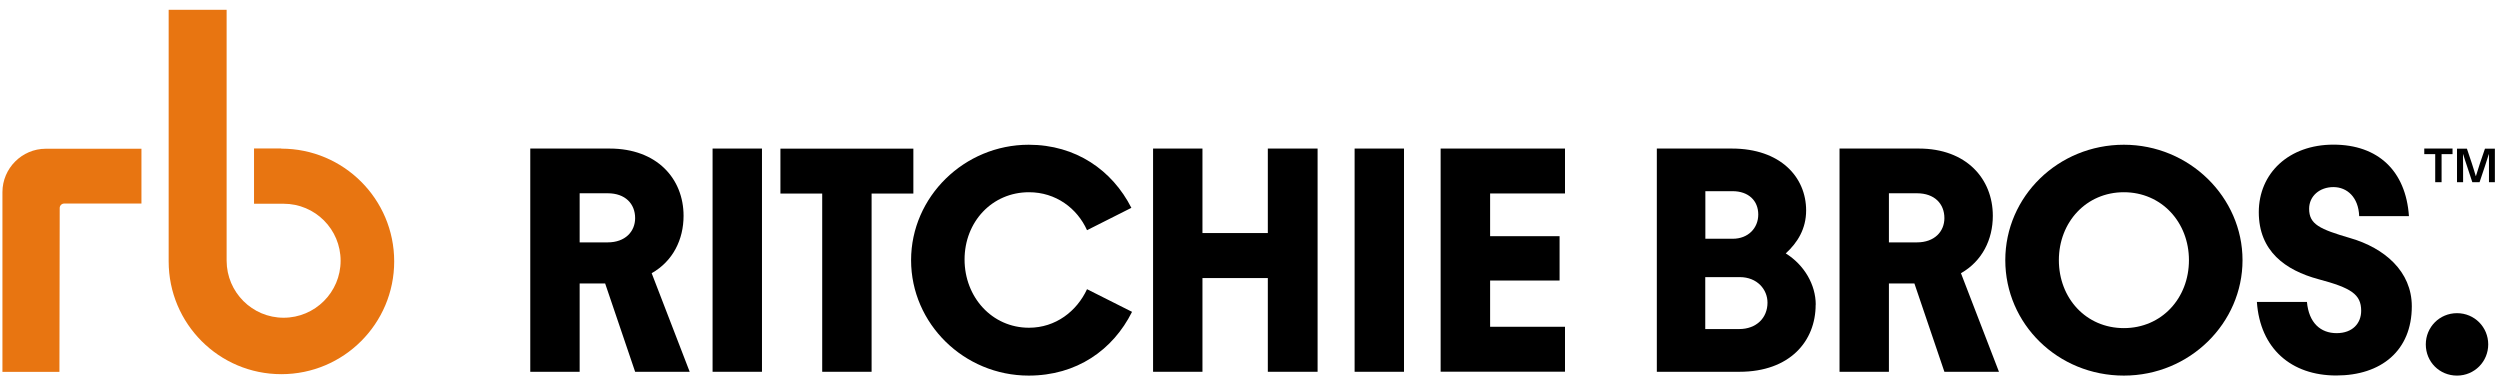
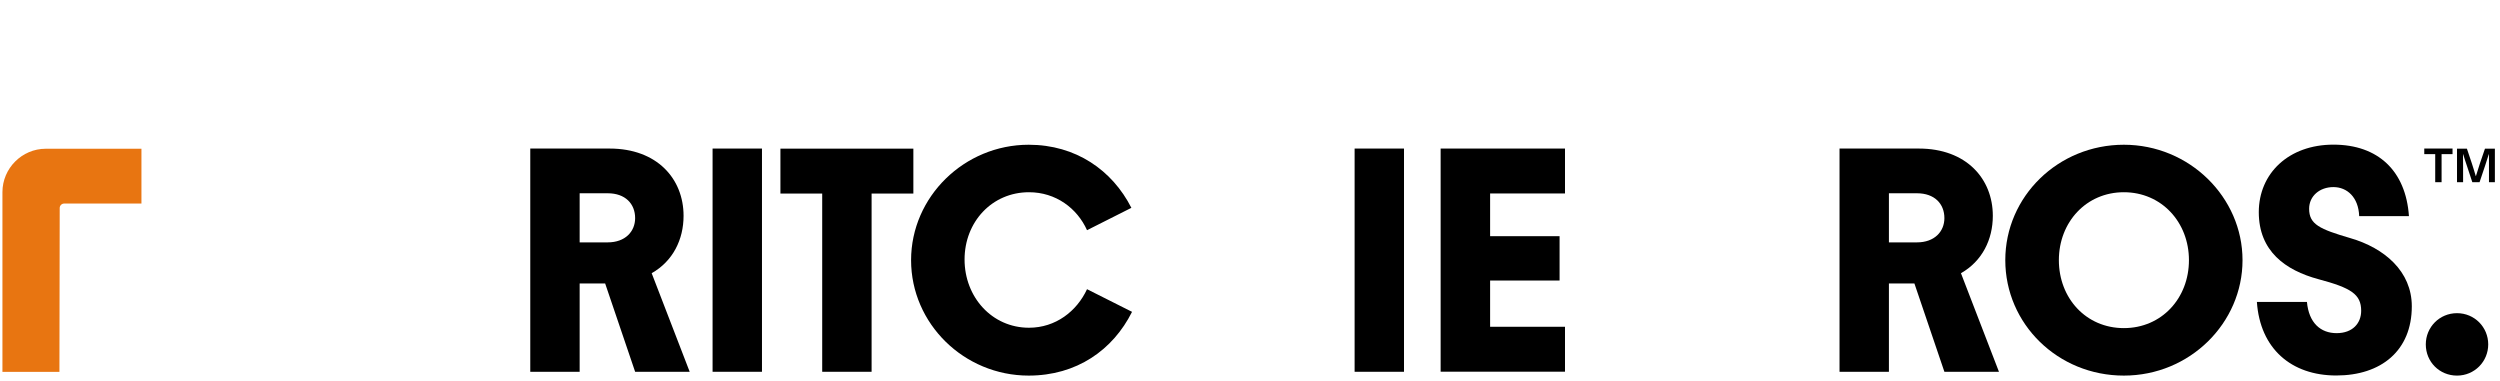
<svg xmlns="http://www.w3.org/2000/svg" width="223" height="34" viewBox="0 0 223 34" fill="none">
-   <path d="M25.095 13.259C30.655 13.259 35.162 17.766 35.162 23.317C35.162 28.869 30.655 33.376 25.095 33.376C19.536 33.376 15.045 28.869 15.045 23.317V0.875H20.215V23.258C20.223 26.067 22.498 28.342 25.299 28.342C28.1 28.342 30.383 26.067 30.383 23.258C30.383 20.448 28.108 18.174 25.299 18.174H22.659V13.242H25.087L25.095 13.259Z" fill="#E87511" />
  <path d="M5.326 18.547C5.326 18.343 5.505 18.157 5.717 18.157H12.617V13.268H4.079C1.957 13.268 0.217 15.016 0.217 17.138V33.172H5.301L5.326 18.547Z" fill="#E87511" />
  <path d="M61.517 33.163H56.654L53.98 25.287H51.705V33.163H47.3V13.251H54.379C58.614 13.251 60.974 15.95 60.974 19.252C60.974 21.357 60.032 23.292 58.13 24.37L61.517 33.155V33.163ZM51.705 17.24V21.62H54.209C55.771 21.62 56.654 20.652 56.654 19.455C56.654 18.174 55.771 17.24 54.209 17.24H51.705Z" fill="black" />
  <path d="M63.562 33.163V13.251H67.968V33.163H63.562Z" fill="black" />
  <path d="M73.341 33.163V17.265H69.614V13.259H81.472V17.265H77.746V33.163H73.341Z" fill="black" />
  <path d="M81.269 23.207C81.269 17.546 86.022 12.911 91.76 12.911C95.97 12.911 99.213 15.186 100.919 18.539L96.963 20.533C96.08 18.573 94.179 17.147 91.785 17.147C88.484 17.147 86.039 19.795 86.039 23.148C86.039 26.5 88.484 29.234 91.785 29.234C94.171 29.234 96.055 27.757 96.963 25.796L100.978 27.816C99.272 31.228 96.029 33.503 91.76 33.503C85.988 33.503 81.269 28.869 81.269 23.207Z" fill="black" />
-   <path d="M102.854 33.163V13.251H107.259V20.788H113.09V13.251H117.529V33.163H113.09V24.803H107.259V33.163H102.854Z" fill="black" />
  <path d="M120.831 33.163V13.251H125.237V33.163H120.831Z" fill="black" />
  <path d="M128.504 33.163V13.251H139.598V17.257H132.918V21.068H139.114V25.023H132.918V29.148H139.598V33.155H128.504V33.163Z" fill="black" />
-   <path d="M161.956 27.188C161.956 30.43 159.655 33.163 155.157 33.163H147.789V13.251H154.478C158.832 13.251 161.107 15.814 161.107 18.768C161.107 20.414 160.343 21.637 159.29 22.604C160.937 23.631 161.964 25.388 161.964 27.179H161.956V27.188ZM152.118 17.062V21.297H154.562C155.929 21.297 156.837 20.355 156.837 19.133C156.837 17.91 155.98 17.053 154.537 17.053H152.118V17.062ZM155.131 29.352C156.668 29.352 157.661 28.359 157.661 26.993C157.661 25.83 156.752 24.718 155.182 24.718H152.109V29.352H155.131Z" fill="black" />
  <path d="M178.304 33.163H173.44L170.766 25.287H168.491V33.163H164.086V13.251H171.165C175.401 13.251 177.76 15.95 177.76 19.252C177.76 21.357 176.818 23.292 174.917 24.37L178.304 33.155V33.163ZM168.491 17.24V21.62H170.995C172.557 21.62 173.44 20.652 173.44 19.455C173.44 18.174 172.557 17.24 170.995 17.24H168.491Z" fill="black" />
  <path d="M178.872 23.207C178.872 17.52 183.591 12.911 189.448 12.911C195.305 12.911 200.033 17.605 200.033 23.207C200.033 28.809 195.339 33.503 189.448 33.503C183.557 33.503 178.872 28.894 178.872 23.207ZM195.254 23.207C195.254 19.82 192.809 17.147 189.448 17.147C186.087 17.147 183.651 19.82 183.651 23.207C183.651 26.594 186.07 29.267 189.448 29.267C192.826 29.267 195.254 26.594 195.254 23.207Z" fill="black" />
  <path d="M201.314 26.933H205.779C205.949 28.809 207.001 29.717 208.427 29.717C209.853 29.717 210.617 28.834 210.617 27.722C210.617 26.245 209.709 25.677 206.806 24.904C203.852 24.107 201.484 22.4 201.484 18.929C201.484 15.457 204.158 12.902 208.139 12.902C212.12 12.902 214.598 15.236 214.878 19.277H210.439C210.38 17.596 209.361 16.688 208.139 16.688C206.917 16.688 205.974 17.486 205.974 18.623C205.974 20.015 206.917 20.44 209.641 21.238C212.688 22.12 215.133 24.2 215.133 27.323C215.133 31.279 212.4 33.494 208.393 33.494C204.387 33.494 201.595 31.101 201.314 26.924V26.933Z" fill="black" />
  <path d="M216.381 30.719C216.381 29.182 217.603 27.935 219.165 27.935C220.726 27.935 221.949 29.182 221.949 30.719C221.949 32.255 220.726 33.503 219.165 33.503C217.603 33.503 216.381 32.28 216.381 30.719Z" fill="black" />
  <path d="M217.789 13.751V16.255H217.221V13.751H216.245V13.251H218.766V13.751H217.789ZM222.016 16.255V13.76H222C221.881 14.116 221.779 14.456 221.66 14.812L221.176 16.255H220.531L220.056 14.812C219.928 14.456 219.827 14.116 219.716 13.76H219.699C219.699 14.108 219.708 14.464 219.708 14.821V16.255H219.165V13.259H220.047L220.489 14.575C220.607 14.957 220.735 15.33 220.837 15.704H220.854C220.972 15.33 221.083 14.957 221.21 14.575L221.66 13.259H222.543V16.255H222H222.016Z" fill="black" />
</svg>